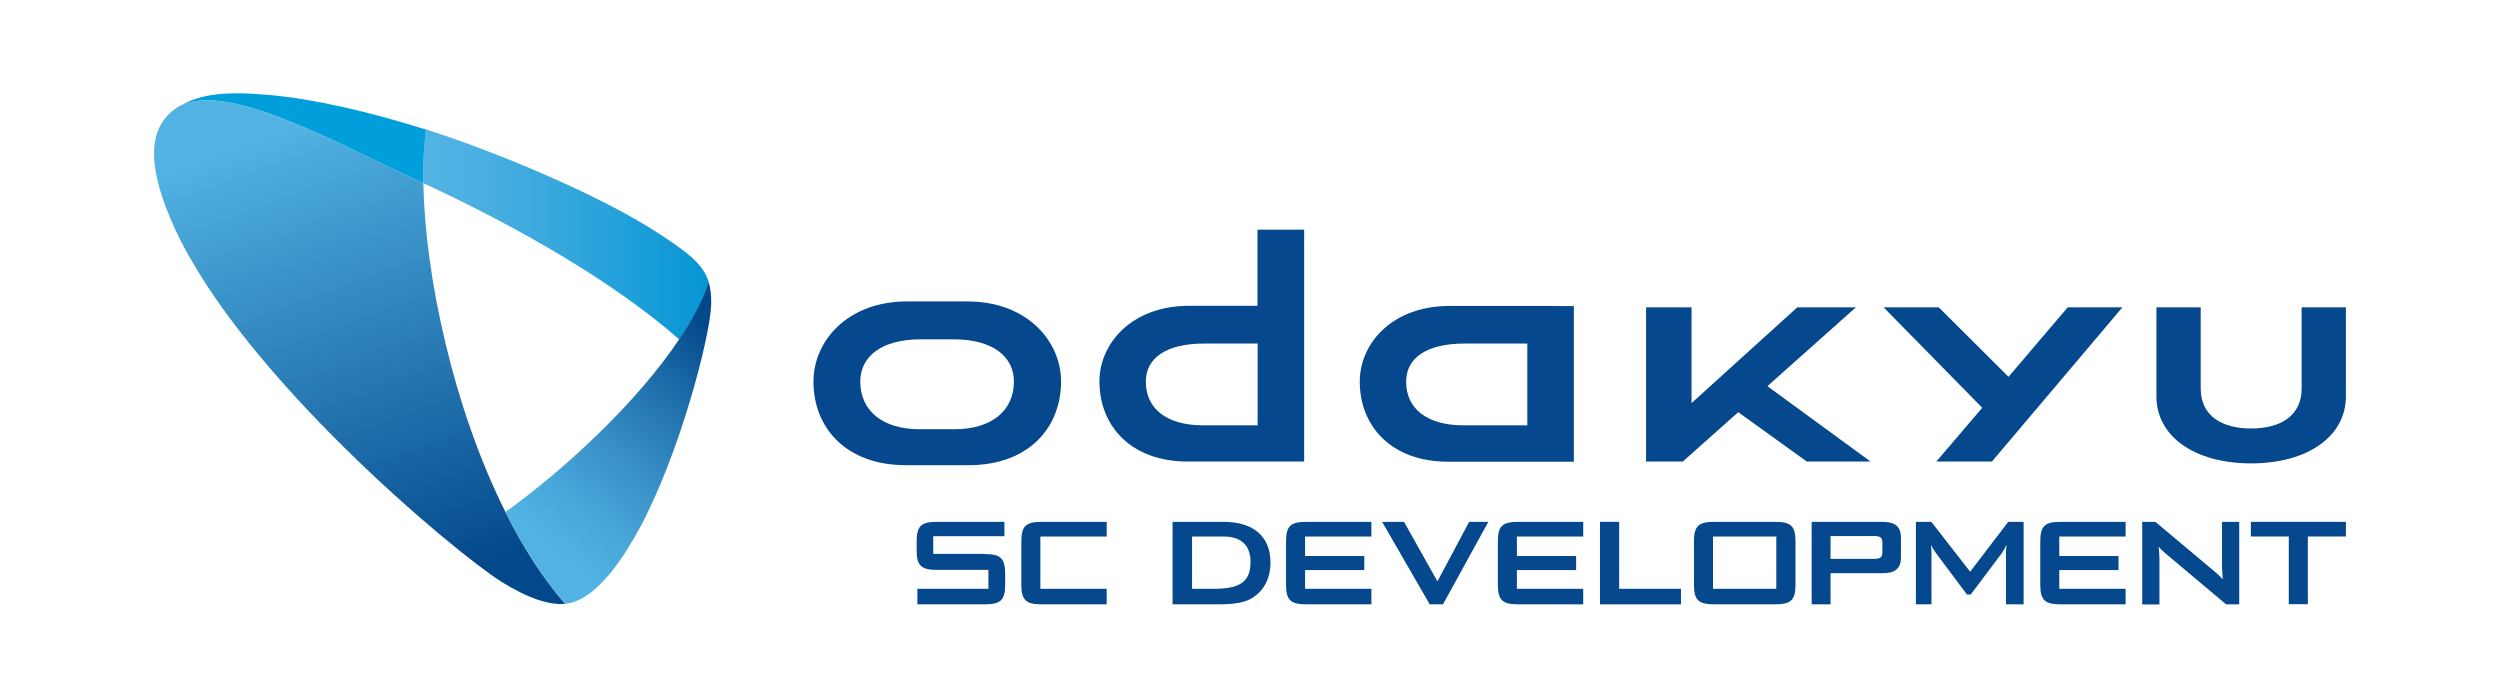
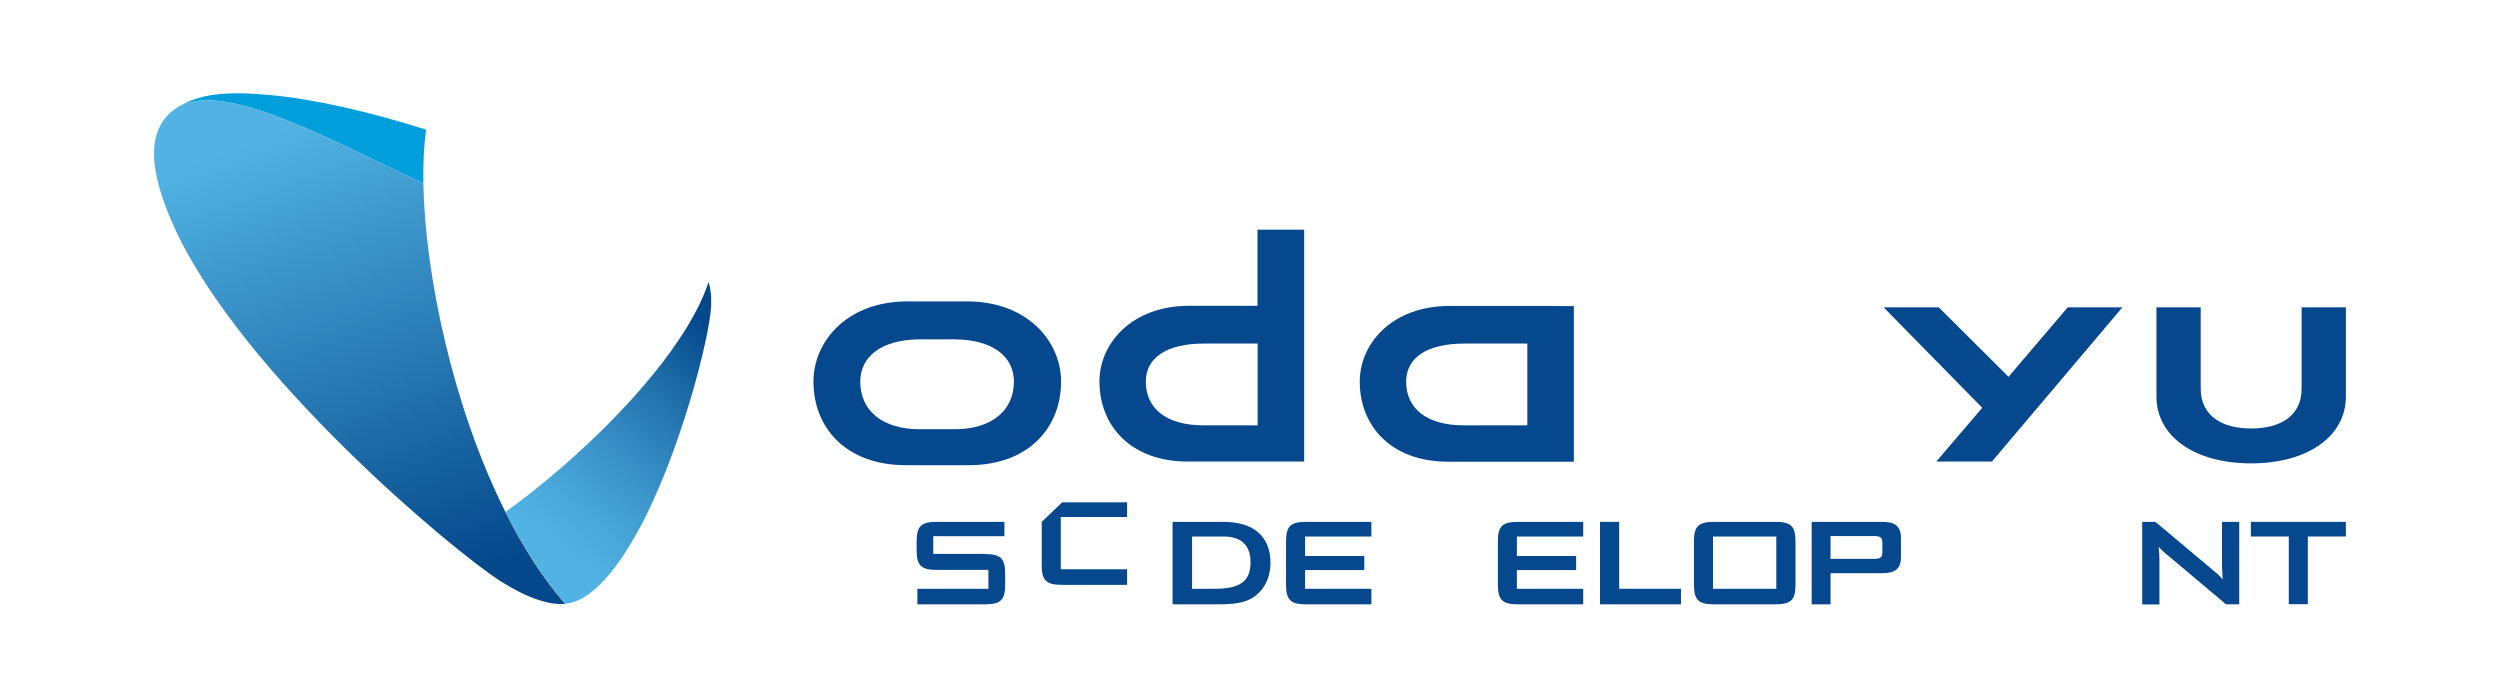
<svg xmlns="http://www.w3.org/2000/svg" id="_レイヤー_1" viewBox="0 0 165.47 46.16">
  <defs>
    <linearGradient id="_名称未設定グラデーション_6" x1="16.7" y1="5.24" x2="30.28" y2="42.56" gradientUnits="userSpaceOnUse">
      <stop offset=".1" stop-color="#51b2e3" />
      <stop offset=".27" stop-color="#409bcf" />
      <stop offset=".9" stop-color="#03488b" />
    </linearGradient>
    <linearGradient id="linear-gradient" x1="28.01" y1="15.52" x2="46.91" y2="15.52" gradientUnits="userSpaceOnUse">
      <stop offset=".05" stop-color="#51b2e3" />
      <stop offset=".24" stop-color="#48aee1" />
      <stop offset=".56" stop-color="#2fa5dc" />
      <stop offset=".96" stop-color="#0897d5" />
      <stop offset="1" stop-color="#0496d5" />
    </linearGradient>
    <linearGradient id="linear-gradient-2" x1="35.14" y1="38.05" x2="49.55" y2="20.88" gradientUnits="userSpaceOnUse">
      <stop offset=".1" stop-color="#51b2e3" />
      <stop offset=".23" stop-color="#4aa9db" />
      <stop offset=".44" stop-color="#3890c7" />
      <stop offset=".71" stop-color="#1b69a6" />
      <stop offset=".9" stop-color="#03488b" />
    </linearGradient>
  </defs>
  <path d="M64.02,19.95h-3.97c-4,0-6.21,2.66-6.21,5.3,0,3.04,2.13,5.54,6.12,5.54h4.15c3.99,0,6.12-2.5,6.12-5.54,0-2.63-2.21-5.3-6.21-5.3ZM63.2,28.41h-2.34c-2.46,0-3.92-1.24-3.92-3.15,0-1.66,1.4-2.8,3.99-2.8h2.19c2.59,0,3.99,1.14,3.99,2.8,0,1.9-1.46,3.15-3.92,3.15Z" style="fill:#06488d;" />
  <path d="M83.23,15.2v5.04h-4.52c-3.82,0-5.94,2.5-5.94,5.01,0,2.9,2.04,5.3,5.85,5.3h7.7v-15.35h-3.09ZM79.62,28.15c-2.35,0-3.78-1.06-3.78-2.89,0-1.58,1.37-2.52,3.85-2.52h3.55v5.41h-3.62Z" style="fill:#06488d;" />
  <path d="M102.84,20.25h0s-6.9,0-6.9,0c-3.82,0-5.94,2.5-5.94,5.01,0,2.9,2.04,5.3,5.85,5.3h8.32v-10.3h-1.33ZM96.85,28.15c-2.35,0-3.78-1.06-3.78-2.89,0-1.58,1.37-2.52,3.85-2.52h4.17v5.41h-4.24Z" style="fill:#06488d;" />
  <path d="M148.99,30.67c3.78,0,6.28-1.81,6.28-4.43v-5.9h-2.93v5.37c0,1.84-1.43,2.65-3.34,2.65s-3.34-.81-3.34-2.65v-5.37h-2.93v5.9c0,2.63,2.5,4.43,6.27,4.43Z" style="fill:#06488d;" />
-   <polygon points="119.59 30.55 123.81 30.55 116.98 25.56 122.84 20.34 118.96 20.34 111.96 26.68 111.96 20.34 108.95 20.34 108.95 30.55 111.38 30.55 115.05 27.28 119.59 30.55" style="fill:#06488d;" />
  <polygon points="136.86 20.34 132.94 24.94 128.32 20.34 124.67 20.34 131.2 26.99 128.16 30.55 131.84 30.55 140.48 20.34 136.86 20.34" style="fill:#06488d;" />
  <path d="M33.46,33.9c-3.47-6.91-5.33-15.7-5.44-21.77-6.27-2.92-12.93-6.69-16.12-5.12-2.34,1.35-2.09,4.27-.34,8.09,4.44,9.69,18.49,21.43,21.62,23.4,1.85,1.16,3.22,1.55,4.23,1.47-1.49-1.71-2.81-3.78-3.95-6.07Z" style="fill:url(#_名称未設定グラデーション_6);" />
-   <path d="M46.91,18.67c-.38-1.22-1.42-1.97-3.24-3.17-4.1-2.7-11.31-5.62-15.47-6.93-.15,1.02-.21,2.22-.18,3.55,6.12,2.85,12.52,6.46,16.94,10.35.88-1.31,1.55-2.6,1.95-3.8Z" style="fill:url(#linear-gradient);" />
  <path d="M11.9,7.01c3.19-1.58,9.85,2.2,16.12,5.12-.02-1.33.04-2.53.18-3.55-3.79-1.2-7.45-2.03-10.33-2.29-2.98-.27-4.59-.07-5.97.73Z" style="fill:#009fdc;" />
  <path d="M42.31,35.01c2.69-4.99,4.67-12.64,4.76-14.8.02-.6-.03-1.1-.17-1.55-.39,1.2-1.07,2.49-1.95,3.8-2.78,4.17-7.55,8.59-11.5,11.43,1.15,2.28,2.47,4.36,3.95,6.07,2.19-.17,4.17-3.59,4.9-4.95Z" style="fill:url(#linear-gradient-2);" />
  <path d="M105.9,34.54h1.27v4.43h4.09v1.03h-5.36v-5.46Z" style="fill:#06488d;" />
-   <path d="M126.8,34.54h1.03l2.57,3.3,2.52-3.3h1.02v5.46h-1.17v-3.37c0-.11.01-.3.04-.58-.12.24-.22.44-.32.57l-2.05,2.73h-.25l-2.05-2.74c-.13-.17-.24-.35-.33-.56.02.22.03.4.03.58v3.37h-1.03v-5.46Z" style="fill:#06488d;" />
  <path d="M141.79,34.54h.87l3.84,3.22c.22.18.43.37.62.59-.03-.45-.05-.77-.05-.94v-2.87h1.14v5.46h-.87l-4.01-3.37c-.16-.14-.31-.27-.45-.44.04.42.05.71.05.87v2.95h-1.14v-5.46Z" style="fill:#06488d;" />
  <path d="M113.47,34.54h4.02c1.03,0,1.35.26,1.35,1.29v2.88c0,1.03-.33,1.29-1.35,1.29h-4.02c-1.03,0-1.35-.26-1.35-1.29v-2.88c0-1.03.33-1.29,1.35-1.29ZM117.57,38.97v-3.46h-4.19v3.46h4.19Z" style="fill:#06488d;" />
  <path d="M119.92,34.54h4.67c.84,0,1.23.3,1.23,1.06v1.28c0,.76-.39,1.06-1.23,1.06h-3.43v2.06h-1.25v-5.46ZM121.16,35.48v1.51h2.86c.39,0,.57-.07.57-.43v-.65c0-.36-.18-.43-.57-.43h-2.86Z" style="fill:#06488d;" />
  <path d="M152.76,39.99h-1.27v-4.48h-2.51v-.97h6.29v.97h-2.52v4.48Z" style="fill:#06488d;" />
-   <path d="M91.48,34.54h1.45l2.21,3.94,2.1-3.94h1.27l-3,5.46h-.88l-3.15-5.46Z" style="fill:#06488d;" />
-   <path d="M68.95,34.54c-1.03,0-1.35.26-1.35,1.29v2.88c0,1.03.33,1.29,1.35,1.29h4.3v-1.03h-4.39v-3.46h4.39v-.97h-4.3Z" style="fill:#06488d;" />
+   <path d="M68.95,34.54v2.88c0,1.03.33,1.29,1.35,1.29h4.3v-1.03h-4.39v-3.46h4.39v-.97h-4.3Z" style="fill:#06488d;" />
  <path d="M65.17,36.66h-3.4v-1.17h4.71v-.95h-4.46c-1.03,0-1.35.26-1.35,1.29v.6c0,1.03.33,1.29,1.35,1.29h3.4v1.25h-4.7v1.03h4.45c1.03,0,1.36-.26,1.36-1.29v-.75c0-1.03-.34-1.29-1.36-1.29Z" style="fill:#06488d;" />
  <path d="M77.61,34.54h3.36c2.04,0,3.12,1,3.12,2.7,0,1.03-.44,1.87-1.21,2.34-.53.33-1.27.42-2.24.42h-3.03v-5.46ZM80.36,38.97c1.61,0,2.41-.4,2.41-1.76,0-1.11-.6-1.7-1.8-1.7h-2.07v3.46h1.45Z" style="fill:#06488d;" />
  <path d="M90.77,35.51v-.97h-4.3c-1.03,0-1.35.26-1.35,1.29v2.88c0,1.03.33,1.29,1.35,1.29h4.3v-1.03h-4.39v-1.24h3.92v-.93h-3.92v-1.29h4.39Z" style="fill:#06488d;" />
  <path d="M104.79,35.51v-.97h-4.3c-1.03,0-1.35.26-1.35,1.29v2.88c0,1.03.33,1.29,1.35,1.29h4.3v-1.03h-4.39v-1.24h3.92v-.93h-3.92v-1.29h4.39Z" style="fill:#06488d;" />
-   <path d="M140.69,35.51v-.97h-4.3c-1.03,0-1.35.26-1.35,1.29v2.88c0,1.03.33,1.29,1.35,1.29h4.3v-1.03h-4.39v-1.24h3.92v-.93h-3.92v-1.29h4.39Z" style="fill:#06488d;" />
  <rect width="165.47" height="46.16" style="fill:none;" />
</svg>